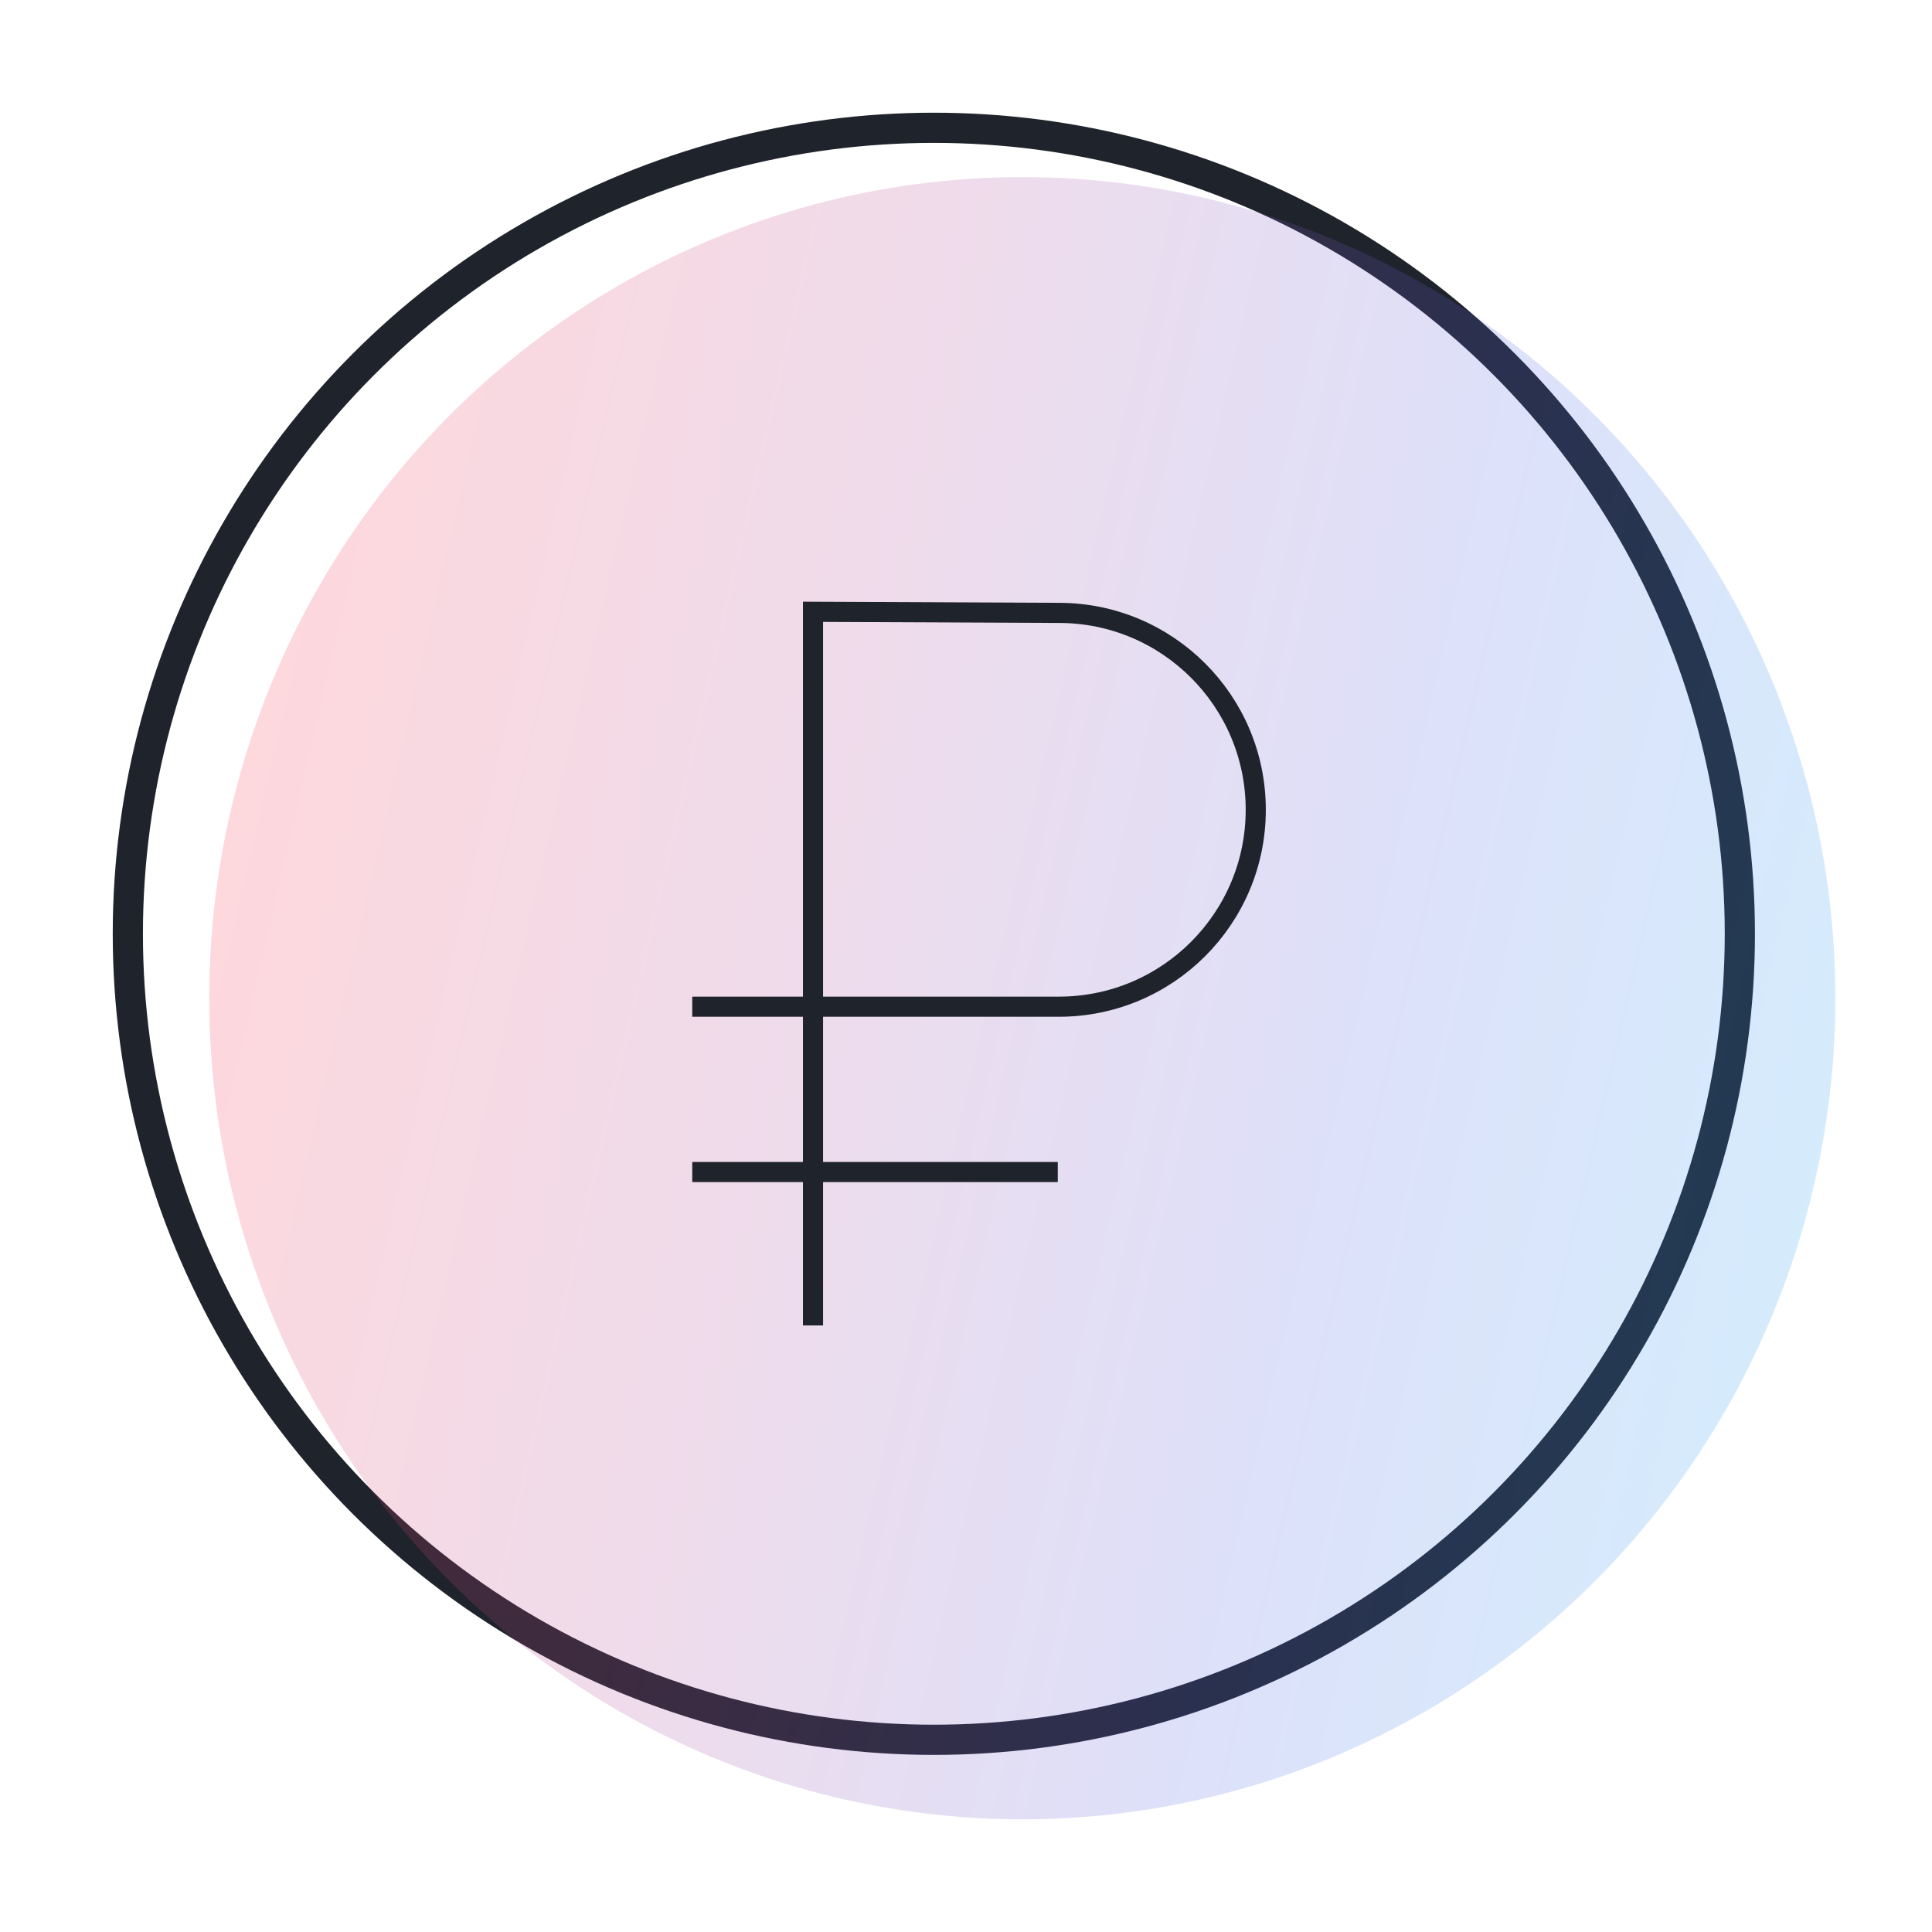
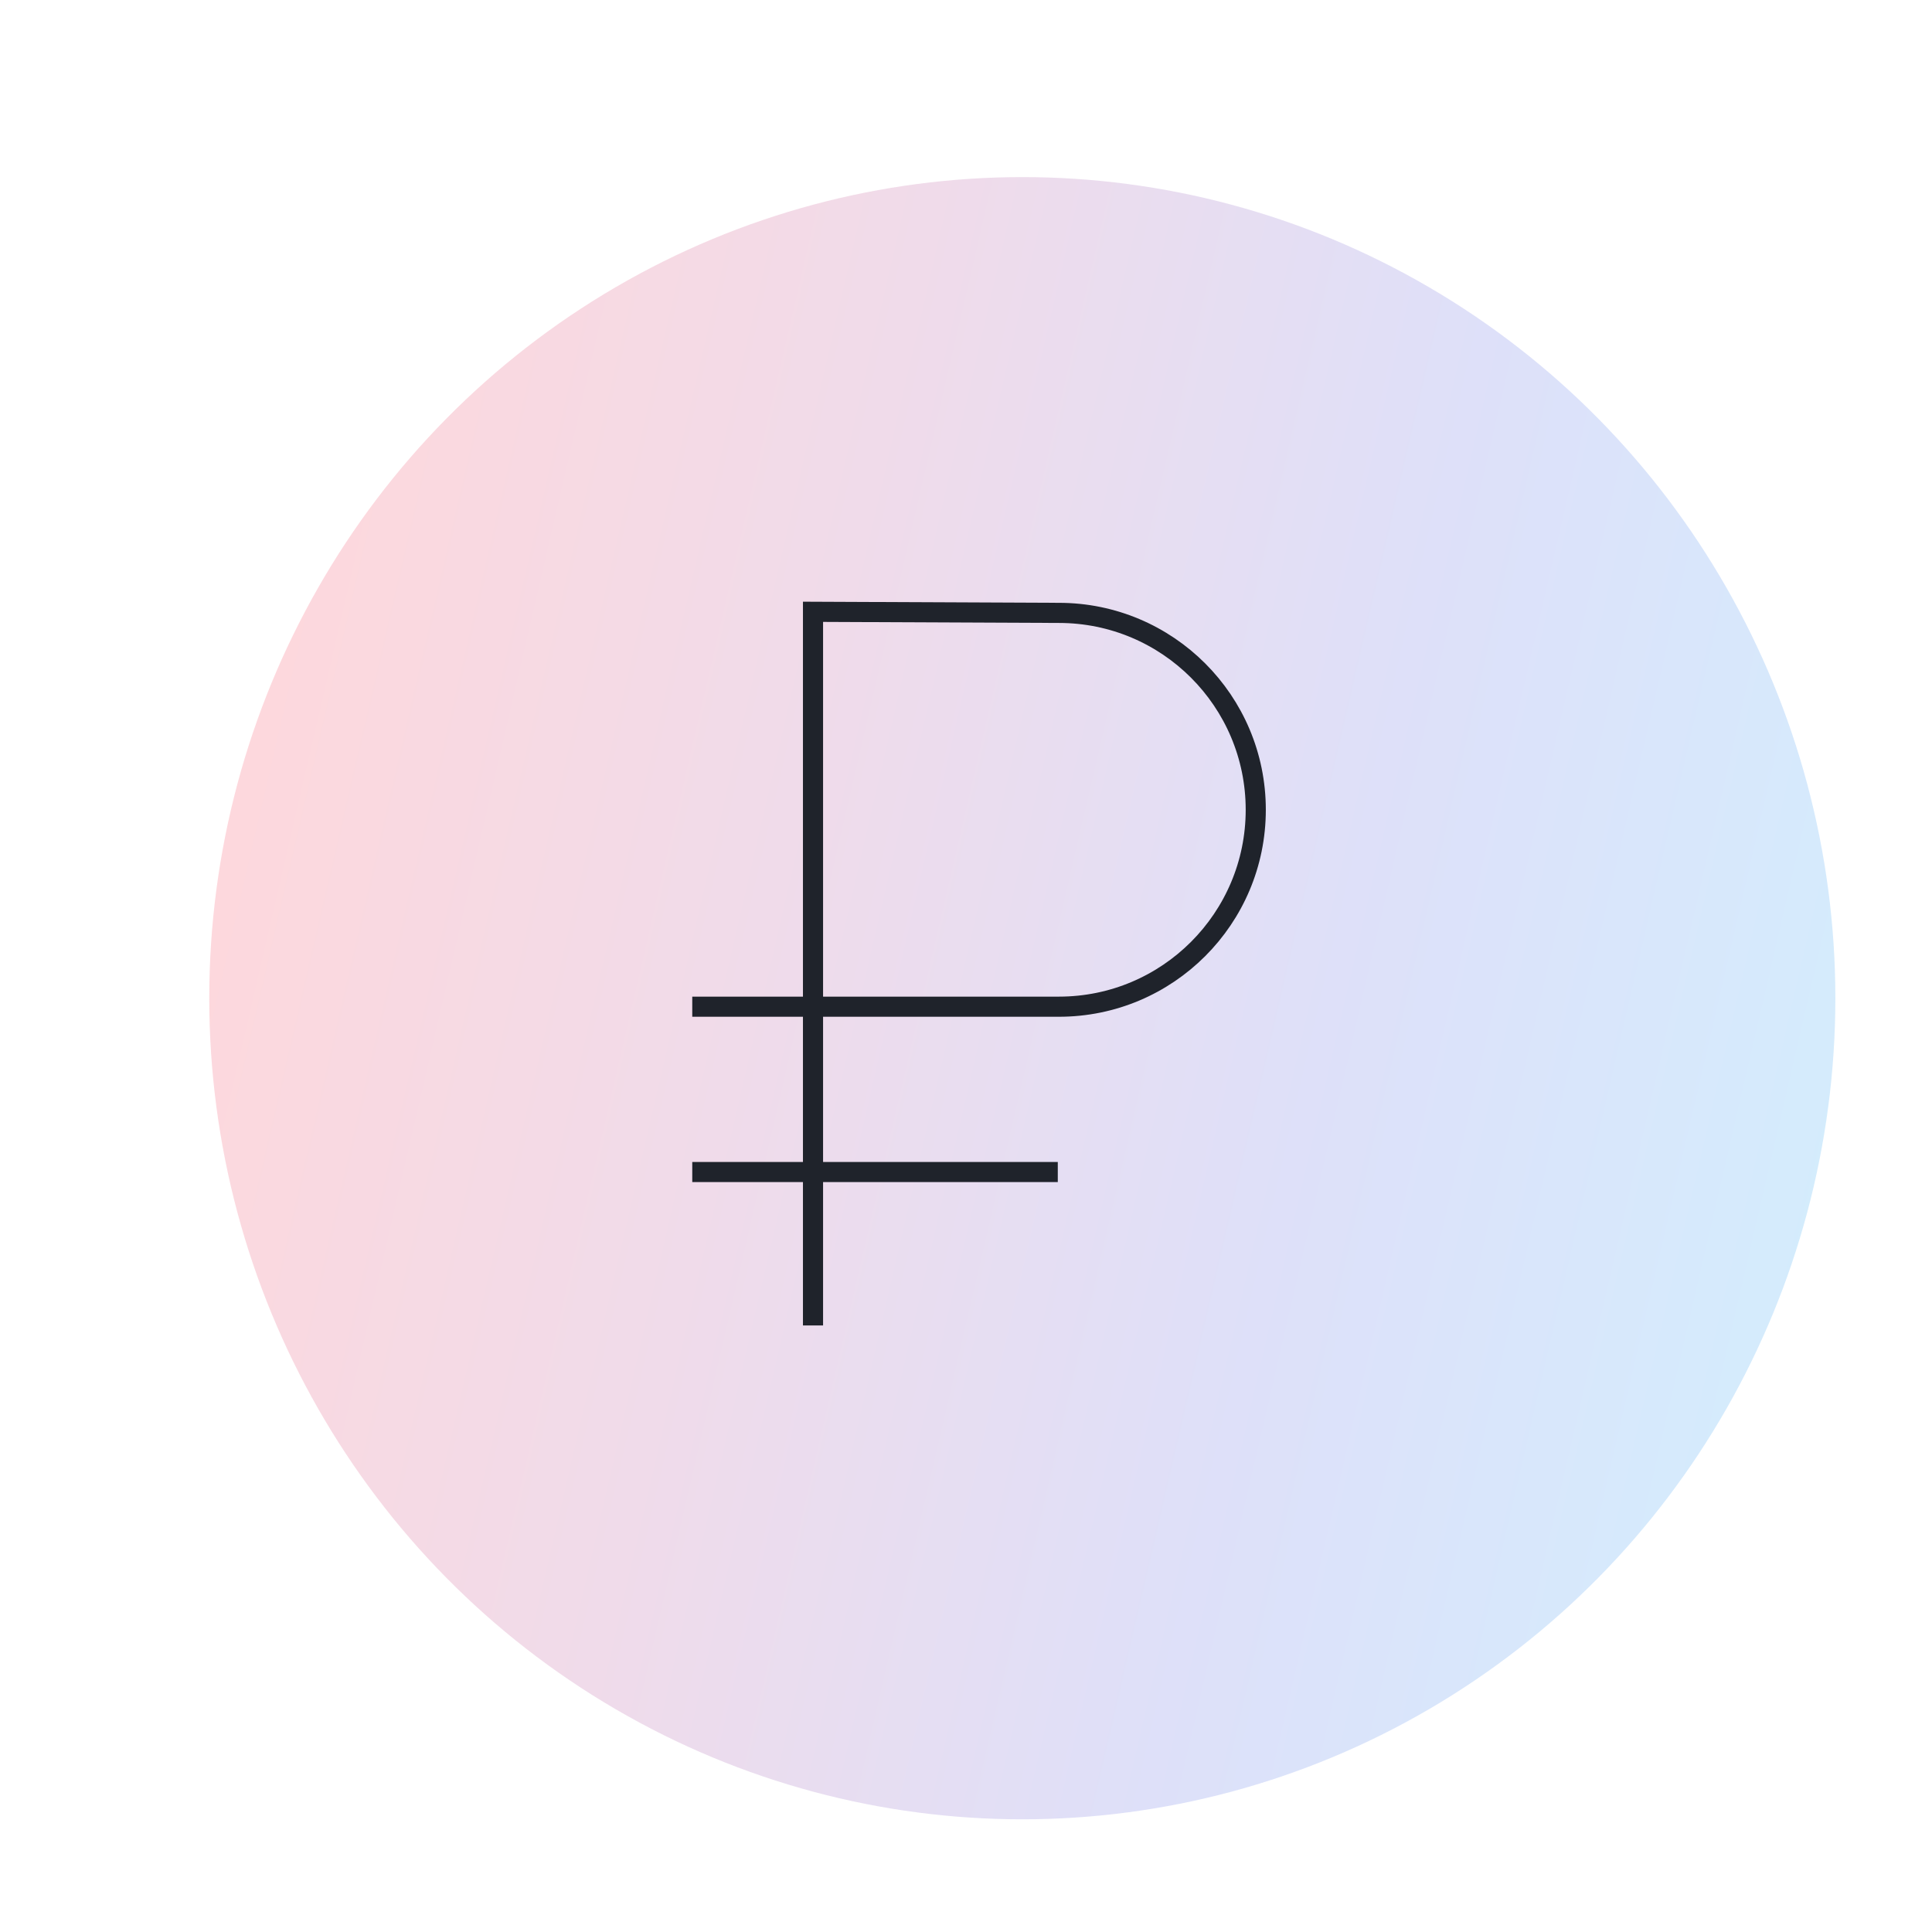
<svg xmlns="http://www.w3.org/2000/svg" width="96" height="96" viewBox="0 0 96 96" fill="none">
-   <circle cx="46.402" cy="46.4" r="40.05" stroke="#1F232B" stroke-width="1.5" />
  <ellipse opacity=".2" cx="50.798" cy="49.6" rx="40.4" ry="40.8" fill="url(#a)" />
  <path d="M40.398 65.86V30.4l12.217.054c5.403 0 9.783 4.38 9.783 9.784 0 5.403-4.38 9.784-9.783 9.784H34.398m0 8.216h18.163" stroke="#1F232B" />
  <defs>
    <linearGradient id="a" x1="10.398" y1="46.727" x2="91.281" y2="65.48" gradientUnits="userSpaceOnUse">
      <stop stop-color="#F53D55" />
      <stop offset=".333" stop-color="#B14C98" />
      <stop offset=".667" stop-color="#5864E1" />
      <stop offset="1" stop-color="#25A4F4" />
    </linearGradient>
  </defs>
</svg>